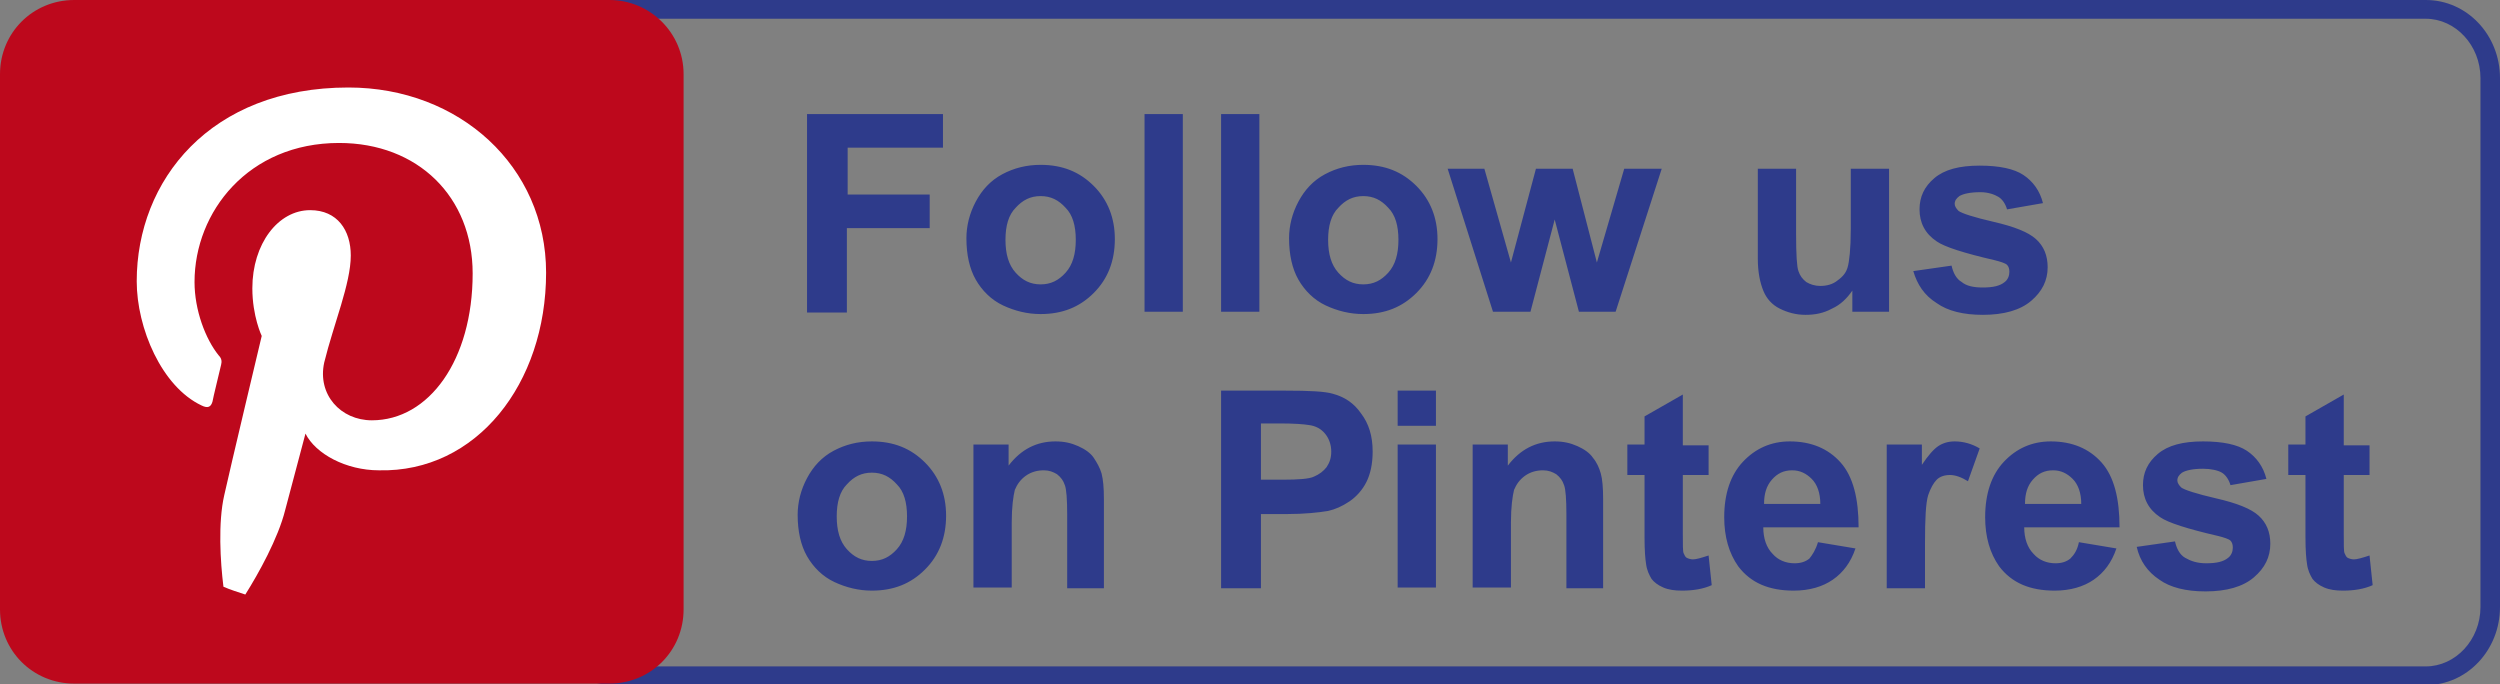
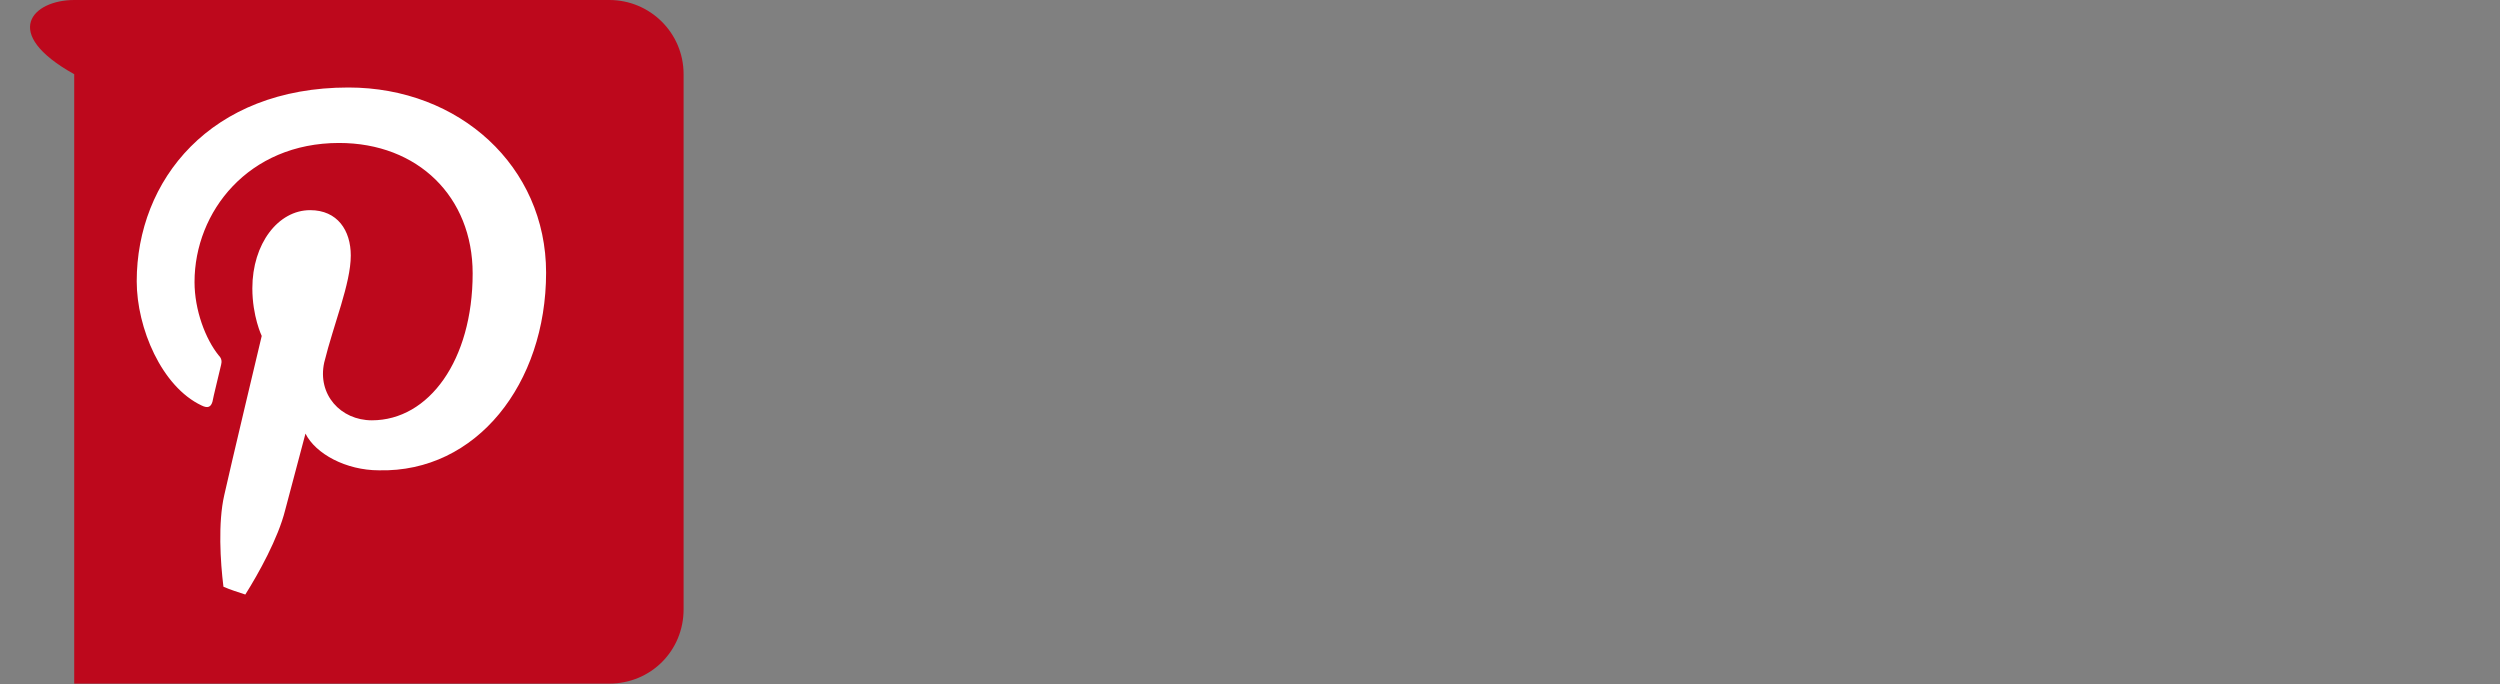
<svg xmlns="http://www.w3.org/2000/svg" version="1.1" id="Layer_1" x="0" y="0" viewBox="0 0 320 87.6" xml:space="preserve">
  <rect x="0" y="0" width="320" height="87.6" fill="#808080" stroke="none" />
  <style>.st0{fill:#2e3b8b}</style>
-   <path class="st0" d="M310.5 2.4c3.8 0 7 3.4 7 7.6v67.7c0 4.2-3.2 7.6-7 7.6H78.6c-3.8 0-7-3.4-7-7.6V10c0-4.2 3.2-7.6 7-7.6h231.9m0-2.4H78.6c-5.3 0-9.5 4.5-9.5 10v67.7c0 5.5 4.2 10 9.5 10h231.9c5.3 0 9.5-4.5 9.5-10V10c0-5.5-4.2-10-9.5-10z" id="Layer_1_00000170964977822634193600000016997269915183118234_" />
-   <path d="M78 87.5H9.5C4.2 87.5 0 83.3 0 78V9.5C0 4.2 4.2 0 9.5 0H78c5.2 0 9.5 4.2 9.5 9.5V78c0 5.3-4.2 9.5-9.5 9.5z" fill="#bd081c" />
+   <path d="M78 87.5H9.5V9.5C0 4.2 4.2 0 9.5 0H78c5.2 0 9.5 4.2 9.5 9.5V78c0 5.3-4.2 9.5-9.5 9.5z" fill="#bd081c" />
  <path d="M69.9 34.9c0-13.6-11.1-23.7-25.3-23.7-17.7 0-27.1 11.9-27.1 24.8 0 6 3.2 13.5 8.3 15.9.8.4 1.2.2 1.4-.5.1-.6.8-3.4 1.1-4.7.1-.4.1-.8-.3-1.2-1.7-2.1-3.1-5.8-3.1-9.4 0-9 6.9-17.8 18.5-17.8 10.1 0 17.1 6.9 17.1 16.7 0 11.1-5.6 18.8-12.9 18.8-4 0-7-3.3-6.1-7.4 1.2-4.9 3.4-10.1 3.4-13.7 0-3.2-1.7-5.8-5.2-5.8-4.1 0-7.4 4.3-7.4 10 0 3.6 1.2 6.1 1.2 6.1s-4.1 17.2-4.8 20.4c-.8 3.5-.5 8.5-.1 11.7.9.4 1.9.7 2.8 1 1.7-2.7 4.2-7.2 5.1-10.8.5-1.9 2.6-9.8 2.6-9.8 1.3 2.6 5.2 4.7 9.4 4.7 12.5.3 21.4-11.1 21.4-25.3z" fill="#fff" />
-   <path class="st0" d="M103.3 39.9V14.6h17.4v4.3h-12.2v6H119v4.3h-10.6V40h-5.1zM123.7 30.5c0-1.6.4-3.2 1.2-4.7.8-1.5 1.9-2.7 3.4-3.5 1.5-.8 3.1-1.2 4.9-1.2 2.8 0 5 .9 6.8 2.7 1.8 1.8 2.7 4.1 2.7 6.8 0 2.8-.9 5.1-2.7 6.9-1.8 1.8-4 2.7-6.8 2.7-1.7 0-3.3-.4-4.8-1.1s-2.7-1.9-3.5-3.3c-.8-1.4-1.2-3.2-1.2-5.3zm5 .2c0 1.8.4 3.2 1.3 4.2s1.9 1.5 3.2 1.5 2.3-.5 3.2-1.5c.9-1 1.3-2.4 1.3-4.2 0-1.8-.4-3.2-1.3-4.1-.9-1-1.9-1.5-3.2-1.5s-2.3.5-3.2 1.5c-.9.9-1.3 2.3-1.3 4.1zM146.5 39.9V14.6h4.9v25.3h-4.9zM156.3 39.9V14.6h4.9v25.3h-4.9zM165 30.5c0-1.6.4-3.2 1.2-4.7.8-1.5 1.9-2.7 3.4-3.5 1.5-.8 3.1-1.2 4.9-1.2 2.8 0 5 .9 6.8 2.7 1.8 1.8 2.7 4.1 2.7 6.8 0 2.8-.9 5.1-2.7 6.9s-4 2.7-6.8 2.7c-1.7 0-3.3-.4-4.8-1.1s-2.7-1.9-3.5-3.3c-.8-1.4-1.2-3.2-1.2-5.3zm5 .2c0 1.8.4 3.2 1.3 4.2s1.9 1.5 3.2 1.5 2.3-.5 3.2-1.5c.9-1 1.3-2.4 1.3-4.2 0-1.8-.4-3.2-1.3-4.1-.9-1-1.9-1.5-3.2-1.5s-2.3.5-3.2 1.5c-.9.9-1.3 2.3-1.3 4.1zM191.1 39.9l-5.8-18.3h4.7l3.4 12 3.2-12h4.7l3.1 12 3.5-12h4.8l-5.9 18.3h-4.7L199 28.1l-3.1 11.8h-4.8zM237.1 39.9v-2.7c-.7 1-1.5 1.8-2.6 2.3-1.1.6-2.2.8-3.4.8-1.2 0-2.3-.3-3.3-.8s-1.7-1.3-2.1-2.3c-.4-1-.7-2.3-.7-4.1V21.6h4.9V30c0 2.6.1 4.2.3 4.7.2.6.5 1 1 1.4.5.3 1.1.5 1.8.5.8 0 1.6-.2 2.2-.7.7-.5 1.1-1 1.3-1.7.2-.7.4-2.3.4-4.9v-7.7h4.9v18.3h-4.7zM244.9 34.7l4.9-.7c.2.9.6 1.7 1.3 2.1.6.5 1.5.7 2.7.7 1.3 0 2.2-.2 2.8-.7.4-.3.6-.8.6-1.3 0-.4-.1-.7-.3-.9-.2-.2-.8-.4-1.6-.6-3.9-.9-6.4-1.7-7.4-2.4-1.5-1-2.2-2.4-2.2-4.1 0-1.6.6-2.9 1.9-4s3.2-1.6 5.8-1.6c2.5 0 4.4.4 5.6 1.2 1.2.8 2.1 2 2.5 3.6l-4.6.8c-.2-.7-.6-1.3-1.1-1.6s-1.3-.6-2.3-.6c-1.3 0-2.2.2-2.7.5-.4.3-.6.6-.6 1 0 .3.2.6.5.9.4.3 1.9.8 4.5 1.4 2.6.6 4.4 1.3 5.4 2.2 1 .9 1.5 2.1 1.5 3.6 0 1.7-.7 3.1-2.1 4.3s-3.5 1.8-6.2 1.8c-2.5 0-4.5-.5-5.9-1.5-1.6-1-2.5-2.4-3-4.1zM102.1 65.9c0-1.6.4-3.2 1.2-4.7.8-1.5 1.9-2.7 3.4-3.5 1.5-.8 3.1-1.2 4.9-1.2 2.8 0 5 .9 6.8 2.7 1.8 1.8 2.7 4.1 2.7 6.8 0 2.8-.9 5.1-2.7 6.9-1.8 1.8-4 2.7-6.8 2.7-1.7 0-3.3-.4-4.8-1.1s-2.7-1.9-3.5-3.3-1.2-3.2-1.2-5.3zm5 .2c0 1.8.4 3.2 1.3 4.2s1.9 1.5 3.2 1.5c1.3 0 2.3-.5 3.2-1.5.9-1 1.3-2.4 1.3-4.2 0-1.8-.4-3.2-1.3-4.1-.9-1-1.9-1.5-3.2-1.5-1.3 0-2.3.5-3.2 1.5-.9.9-1.3 2.3-1.3 4.1zM141.5 75.3h-4.9v-9.4c0-2-.1-3.3-.3-3.8-.2-.6-.5-1-1-1.4-.5-.3-1-.5-1.7-.5-.8 0-1.6.2-2.3.7-.7.5-1.1 1.1-1.4 1.8-.2.8-.4 2.2-.4 4.2v8.3h-4.9V56.9h4.5v2.7c1.6-2.1 3.6-3.1 6-3.1 1.1 0 2 .2 2.9.6s1.6.9 2 1.5.8 1.3 1 2c.2.8.3 1.8.3 3.3v11.4zM156.3 75.3V50h8.2c3.1 0 5.1.1 6.1.4 1.5.4 2.7 1.2 3.6 2.5 1 1.3 1.5 2.9 1.5 4.9 0 1.6-.3 2.9-.8 3.9s-1.3 1.9-2.2 2.5-1.8 1-2.7 1.2c-1.2.2-3 .4-5.3.4h-3.3v9.5h-5.1zm5.1-21.1v7.2h2.8c2 0 3.4-.1 4-.4.7-.3 1.2-.7 1.6-1.2.4-.6.6-1.2.6-2 0-.9-.3-1.7-.8-2.3-.5-.6-1.2-1-2.1-1.1-.6-.1-1.8-.2-3.7-.2h-2.4zM178.9 54.5V50h4.9v4.5h-4.9zm0 20.8V56.9h4.9v18.3h-4.9zM205.4 75.3h-4.9v-9.4c0-2-.1-3.3-.3-3.8-.2-.6-.5-1-1-1.4-.5-.3-1-.5-1.7-.5-.8 0-1.6.2-2.3.7-.7.5-1.1 1.1-1.4 1.8-.2.8-.4 2.2-.4 4.2v8.3h-4.9V56.9h4.5v2.7c1.6-2.1 3.6-3.1 6-3.1 1.1 0 2 .2 2.9.6s1.6.9 2 1.5c.5.6.8 1.3 1 2s.3 1.8.3 3.3v11.4zM218.7 56.9v3.9h-3.3v7.4c0 1.5 0 2.4.1 2.6.1.2.2.5.4.6s.5.2.8.2c.4 0 1.1-.2 2-.5l.4 3.8c-1.1.5-2.4.7-3.8.7-.9 0-1.7-.1-2.4-.4-.7-.3-1.2-.7-1.5-1.1-.3-.5-.6-1.1-.7-1.9-.1-.6-.2-1.7-.2-3.4v-8h-2.2v-3.9h2.2v-3.6l4.9-2.8V57h3.3zM232.7 69.4l4.8.8c-.6 1.8-1.6 3.1-2.9 4-1.3.9-3 1.4-5 1.4-3.2 0-5.5-1-7.1-3.1-1.2-1.7-1.8-3.8-1.8-6.3 0-3 .8-5.4 2.4-7.1 1.6-1.7 3.6-2.6 6-2.6 2.7 0 4.9.9 6.5 2.7s2.3 4.6 2.3 8.3h-12.2c0 1.4.4 2.6 1.2 3.4.7.8 1.7 1.2 2.8 1.2.8 0 1.4-.2 1.9-.6.4-.5.8-1.1 1.1-2.1zm.3-4.9c0-1.4-.4-2.5-1.1-3.2-.7-.7-1.5-1.1-2.5-1.1-1.1 0-1.9.4-2.6 1.2-.7.8-1 1.8-1 3.1h7.2zM246.4 75.3h-4.9V56.9h4.5v2.6c.8-1.2 1.5-2 2.1-2.4.6-.4 1.3-.6 2.1-.6 1.1 0 2.2.3 3.2.9l-1.5 4.2c-.8-.5-1.6-.8-2.3-.8-.7 0-1.3.2-1.7.6s-.8 1.1-1.1 2c-.3 1-.4 3-.4 6.1v5.8zM266.1 69.4l4.8.8c-.6 1.8-1.6 3.1-2.9 4-1.3.9-3 1.4-5 1.4-3.2 0-5.5-1-7.1-3.1-1.2-1.7-1.8-3.8-1.8-6.3 0-3 .8-5.4 2.4-7.1 1.6-1.7 3.6-2.6 6-2.6 2.7 0 4.9.9 6.5 2.7s2.3 4.6 2.3 8.3h-12.2c0 1.4.4 2.6 1.2 3.4.7.8 1.7 1.2 2.8 1.2.8 0 1.4-.2 1.9-.6.5-.5.9-1.1 1.1-2.1zm.3-4.9c0-1.4-.4-2.5-1.1-3.2-.7-.7-1.5-1.1-2.5-1.1-1.1 0-1.9.4-2.6 1.2-.7.8-1 1.8-1 3.1h7.2zM273.5 70l4.9-.7c.2.9.6 1.7 1.3 2.1s1.5.7 2.7.7c1.3 0 2.2-.2 2.8-.7.4-.3.6-.8.6-1.3 0-.4-.1-.7-.3-.9-.2-.2-.8-.4-1.6-.6-3.9-.9-6.4-1.7-7.4-2.4-1.5-1-2.2-2.4-2.2-4.1 0-1.6.6-2.9 1.9-4s3.2-1.6 5.8-1.6c2.5 0 4.4.4 5.6 1.2 1.2.8 2.1 2 2.5 3.6l-4.6.8c-.2-.7-.6-1.3-1.1-1.6S283 60 282 60c-1.3 0-2.2.2-2.7.5-.4.3-.6.6-.6 1 0 .3.2.6.5.9.4.3 1.9.8 4.5 1.4 2.6.6 4.4 1.3 5.4 2.2 1 .9 1.5 2.1 1.5 3.6 0 1.7-.7 3.1-2.1 4.3-1.4 1.2-3.5 1.8-6.2 1.8-2.5 0-4.5-.5-5.9-1.5-1.5-1-2.5-2.4-2.9-4.2zM303.3 56.9v3.9H300v7.4c0 1.5 0 2.4.1 2.6.1.2.2.5.4.6s.5.2.8.2c.4 0 1.1-.2 2-.5l.4 3.8c-1.1.5-2.4.7-3.8.7-.9 0-1.7-.1-2.4-.4-.7-.3-1.2-.7-1.5-1.1-.3-.5-.6-1.1-.7-1.9-.1-.6-.2-1.7-.2-3.4v-8h-2.2v-3.9h2.2v-3.6l4.9-2.8V57h3.3z" />
</svg>